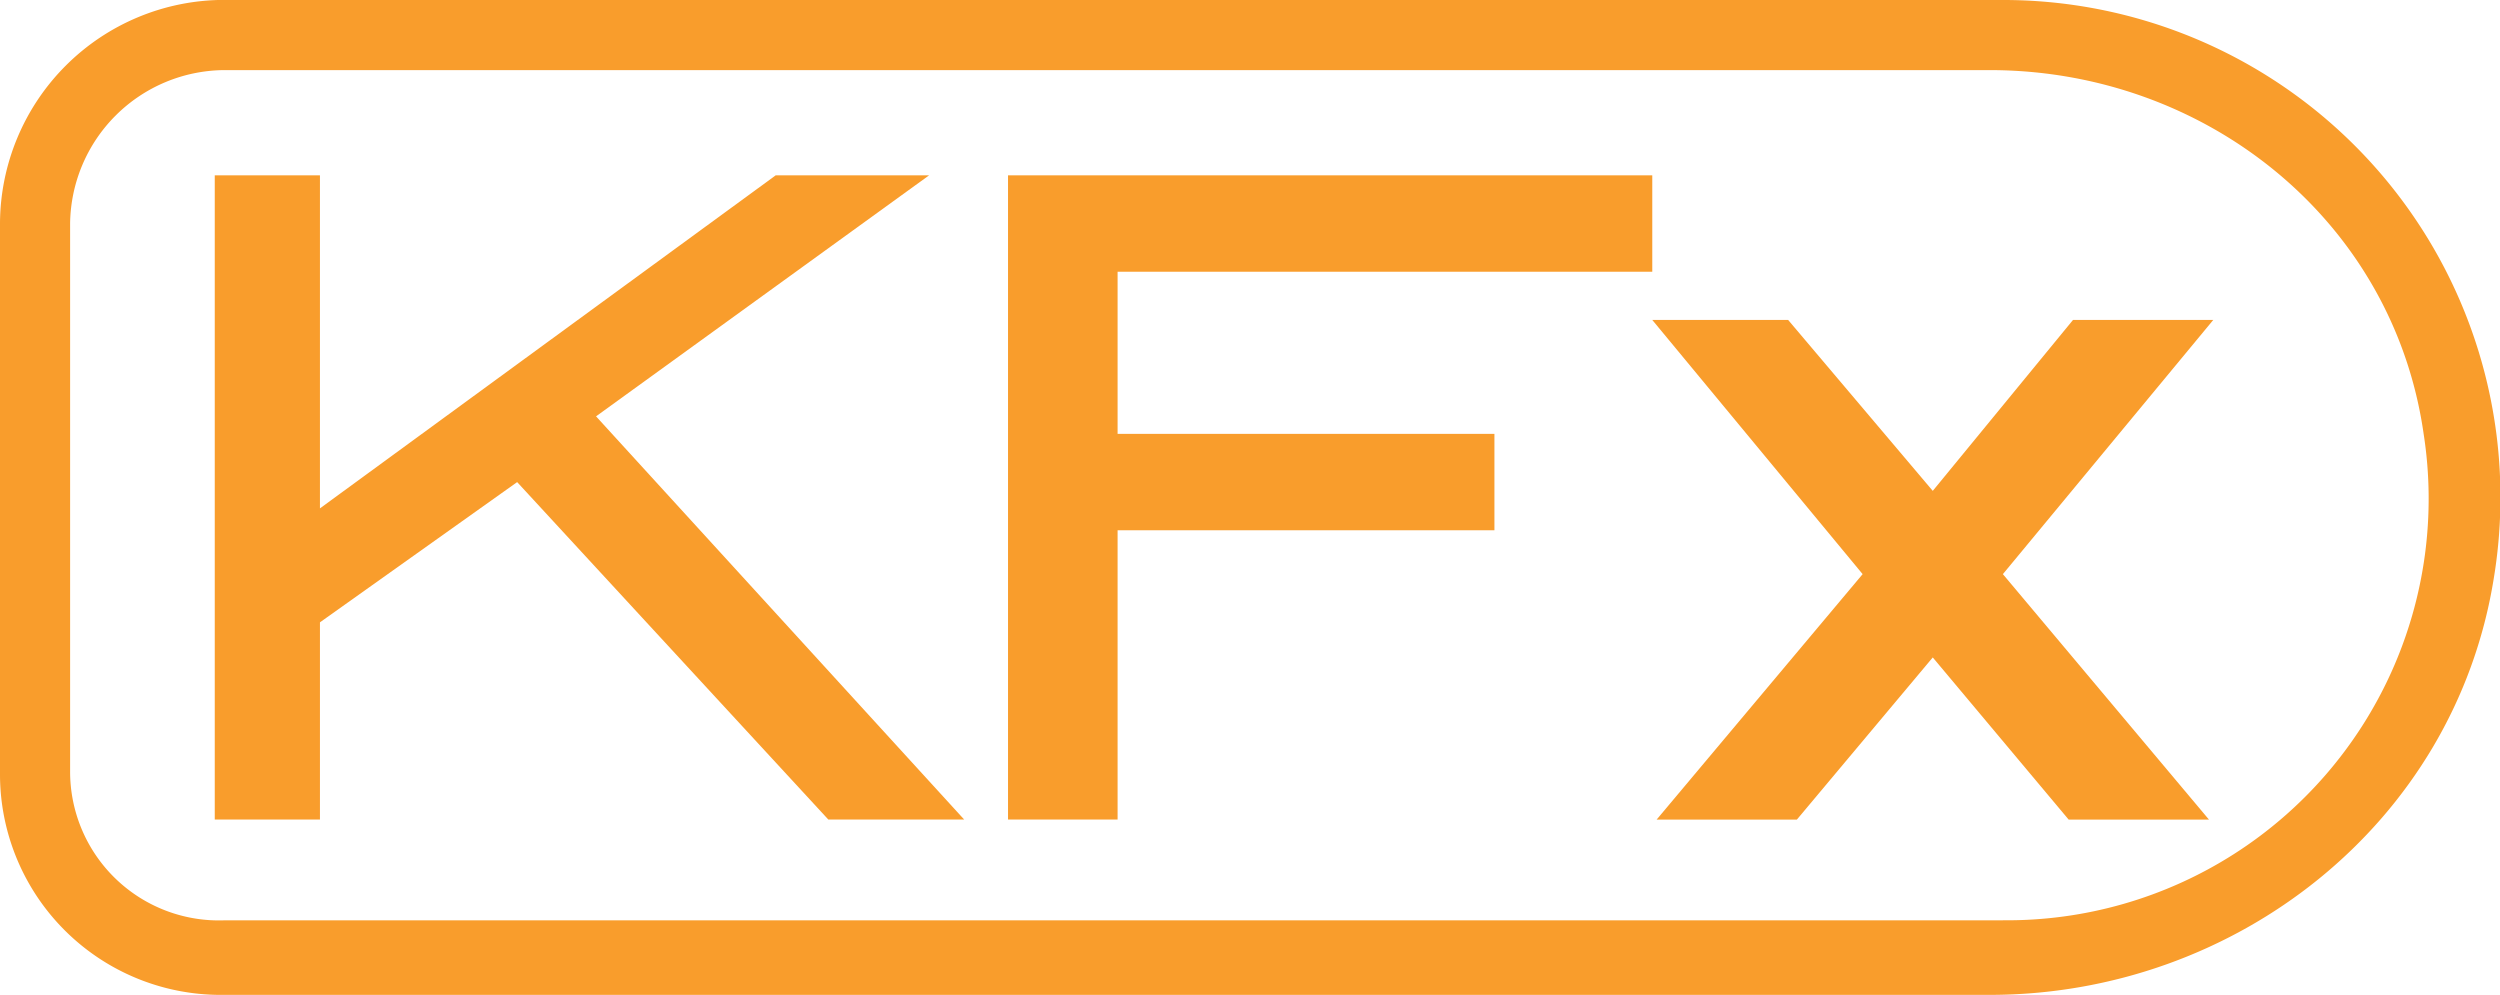
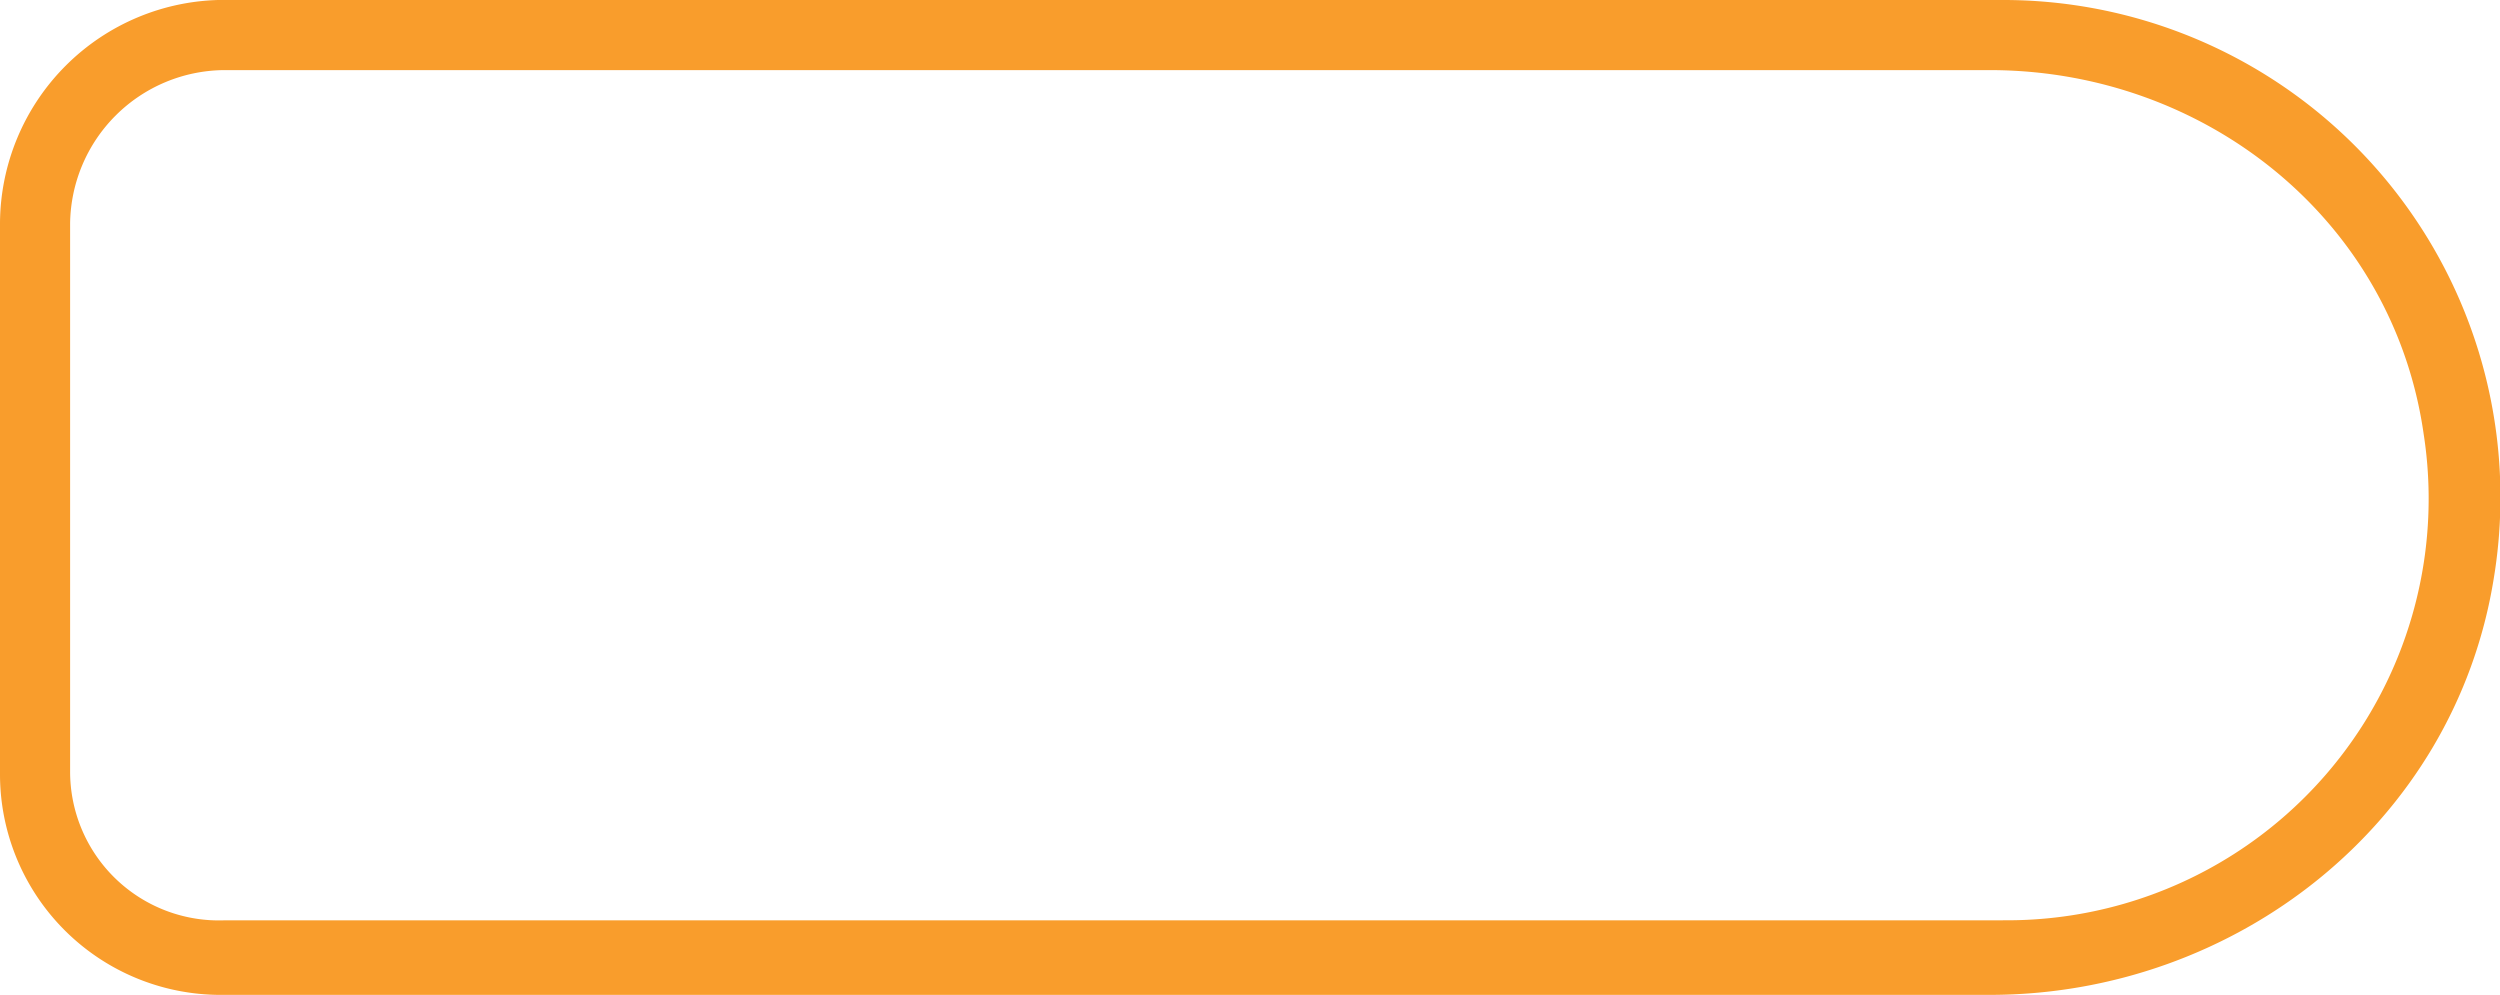
<svg xmlns="http://www.w3.org/2000/svg" viewBox="-4502.229 554.264 138.774 55.225">
  <defs>
    <style>
      .cls-1 {
        fill: #f99d2c;
      }
    </style>
  </defs>
  <g id="Group_357" data-name="Group 357" transform="translate(-4502.229 554.264)">
    <path id="Path_35" data-name="Path 35" class="cls-1" d="M111.179,51.089H12.407a8.261,8.261,0,0,1-8.515-8.272V12.407a8.62,8.62,0,0,1,8.515-8.515H110.45c11.921,0,22.382,8.272,24.085,20.192a23.4,23.4,0,0,1-23.355,27m0-51.089H12.407A12.46,12.46,0,0,0,0,12.407V43.061A12.253,12.253,0,0,0,12.407,55.225H110.45c13.624,0,25.788-9.488,27.977-23.112A27.6,27.6,0,0,0,111.179,0" />
-     <path id="Path_36" data-name="Path 36" class="cls-1" d="M58.762,9.352H29.082v9H50v5.352H29.082V39.762H23V4H58.762Z" transform="translate(32.955 5.731)" />
-     <path id="Path_37" data-name="Path 37" class="cls-1" d="M46.5,39.762H38.959L21.686,21.03,10.739,28.815V39.762H4.9V4h5.839V22.489L36.04,4h8.515L26.065,17.38Z" transform="translate(7.021 5.731)" />
-     <path id="Path_38" data-name="Path 38" class="cls-1" d="M68.84,7.3H61.055L53.27,16.788,45.242,7.3H37.7L49.377,21.41,37.943,35.034h7.785l7.542-9,7.542,9H68.6L57.162,21.41Z" transform="translate(54.017 10.46)" />
  </g>
</svg>